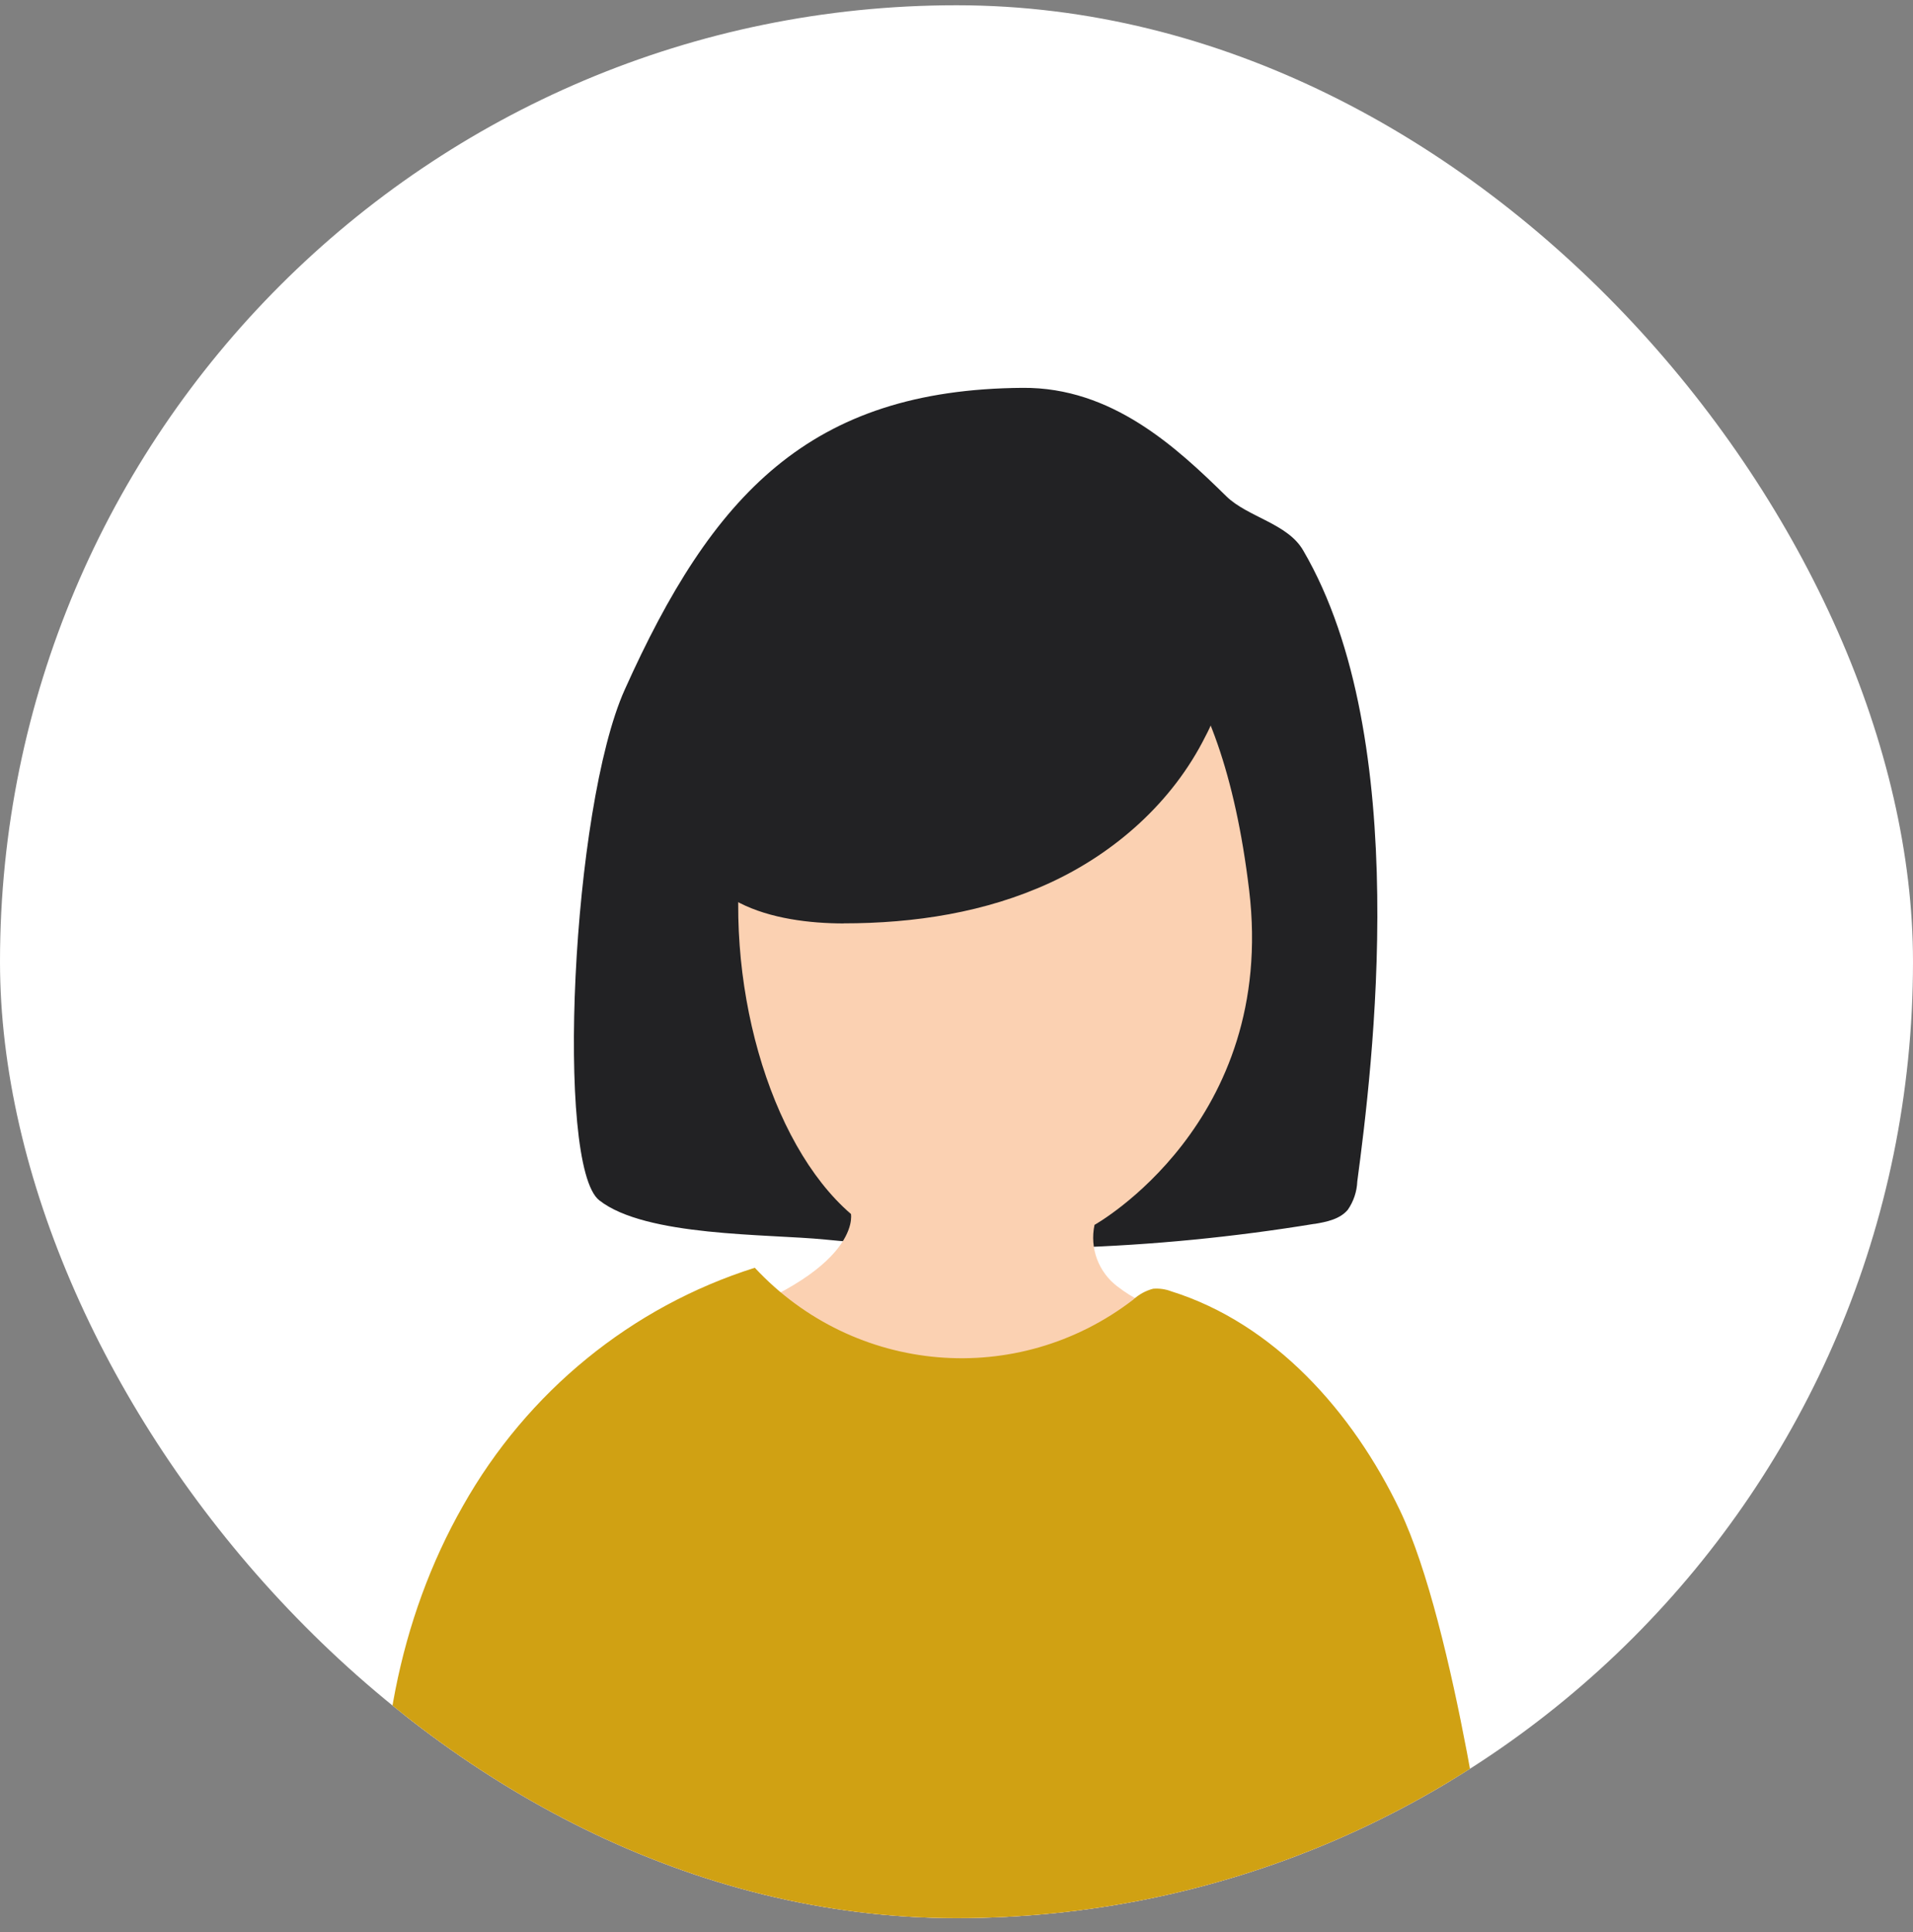
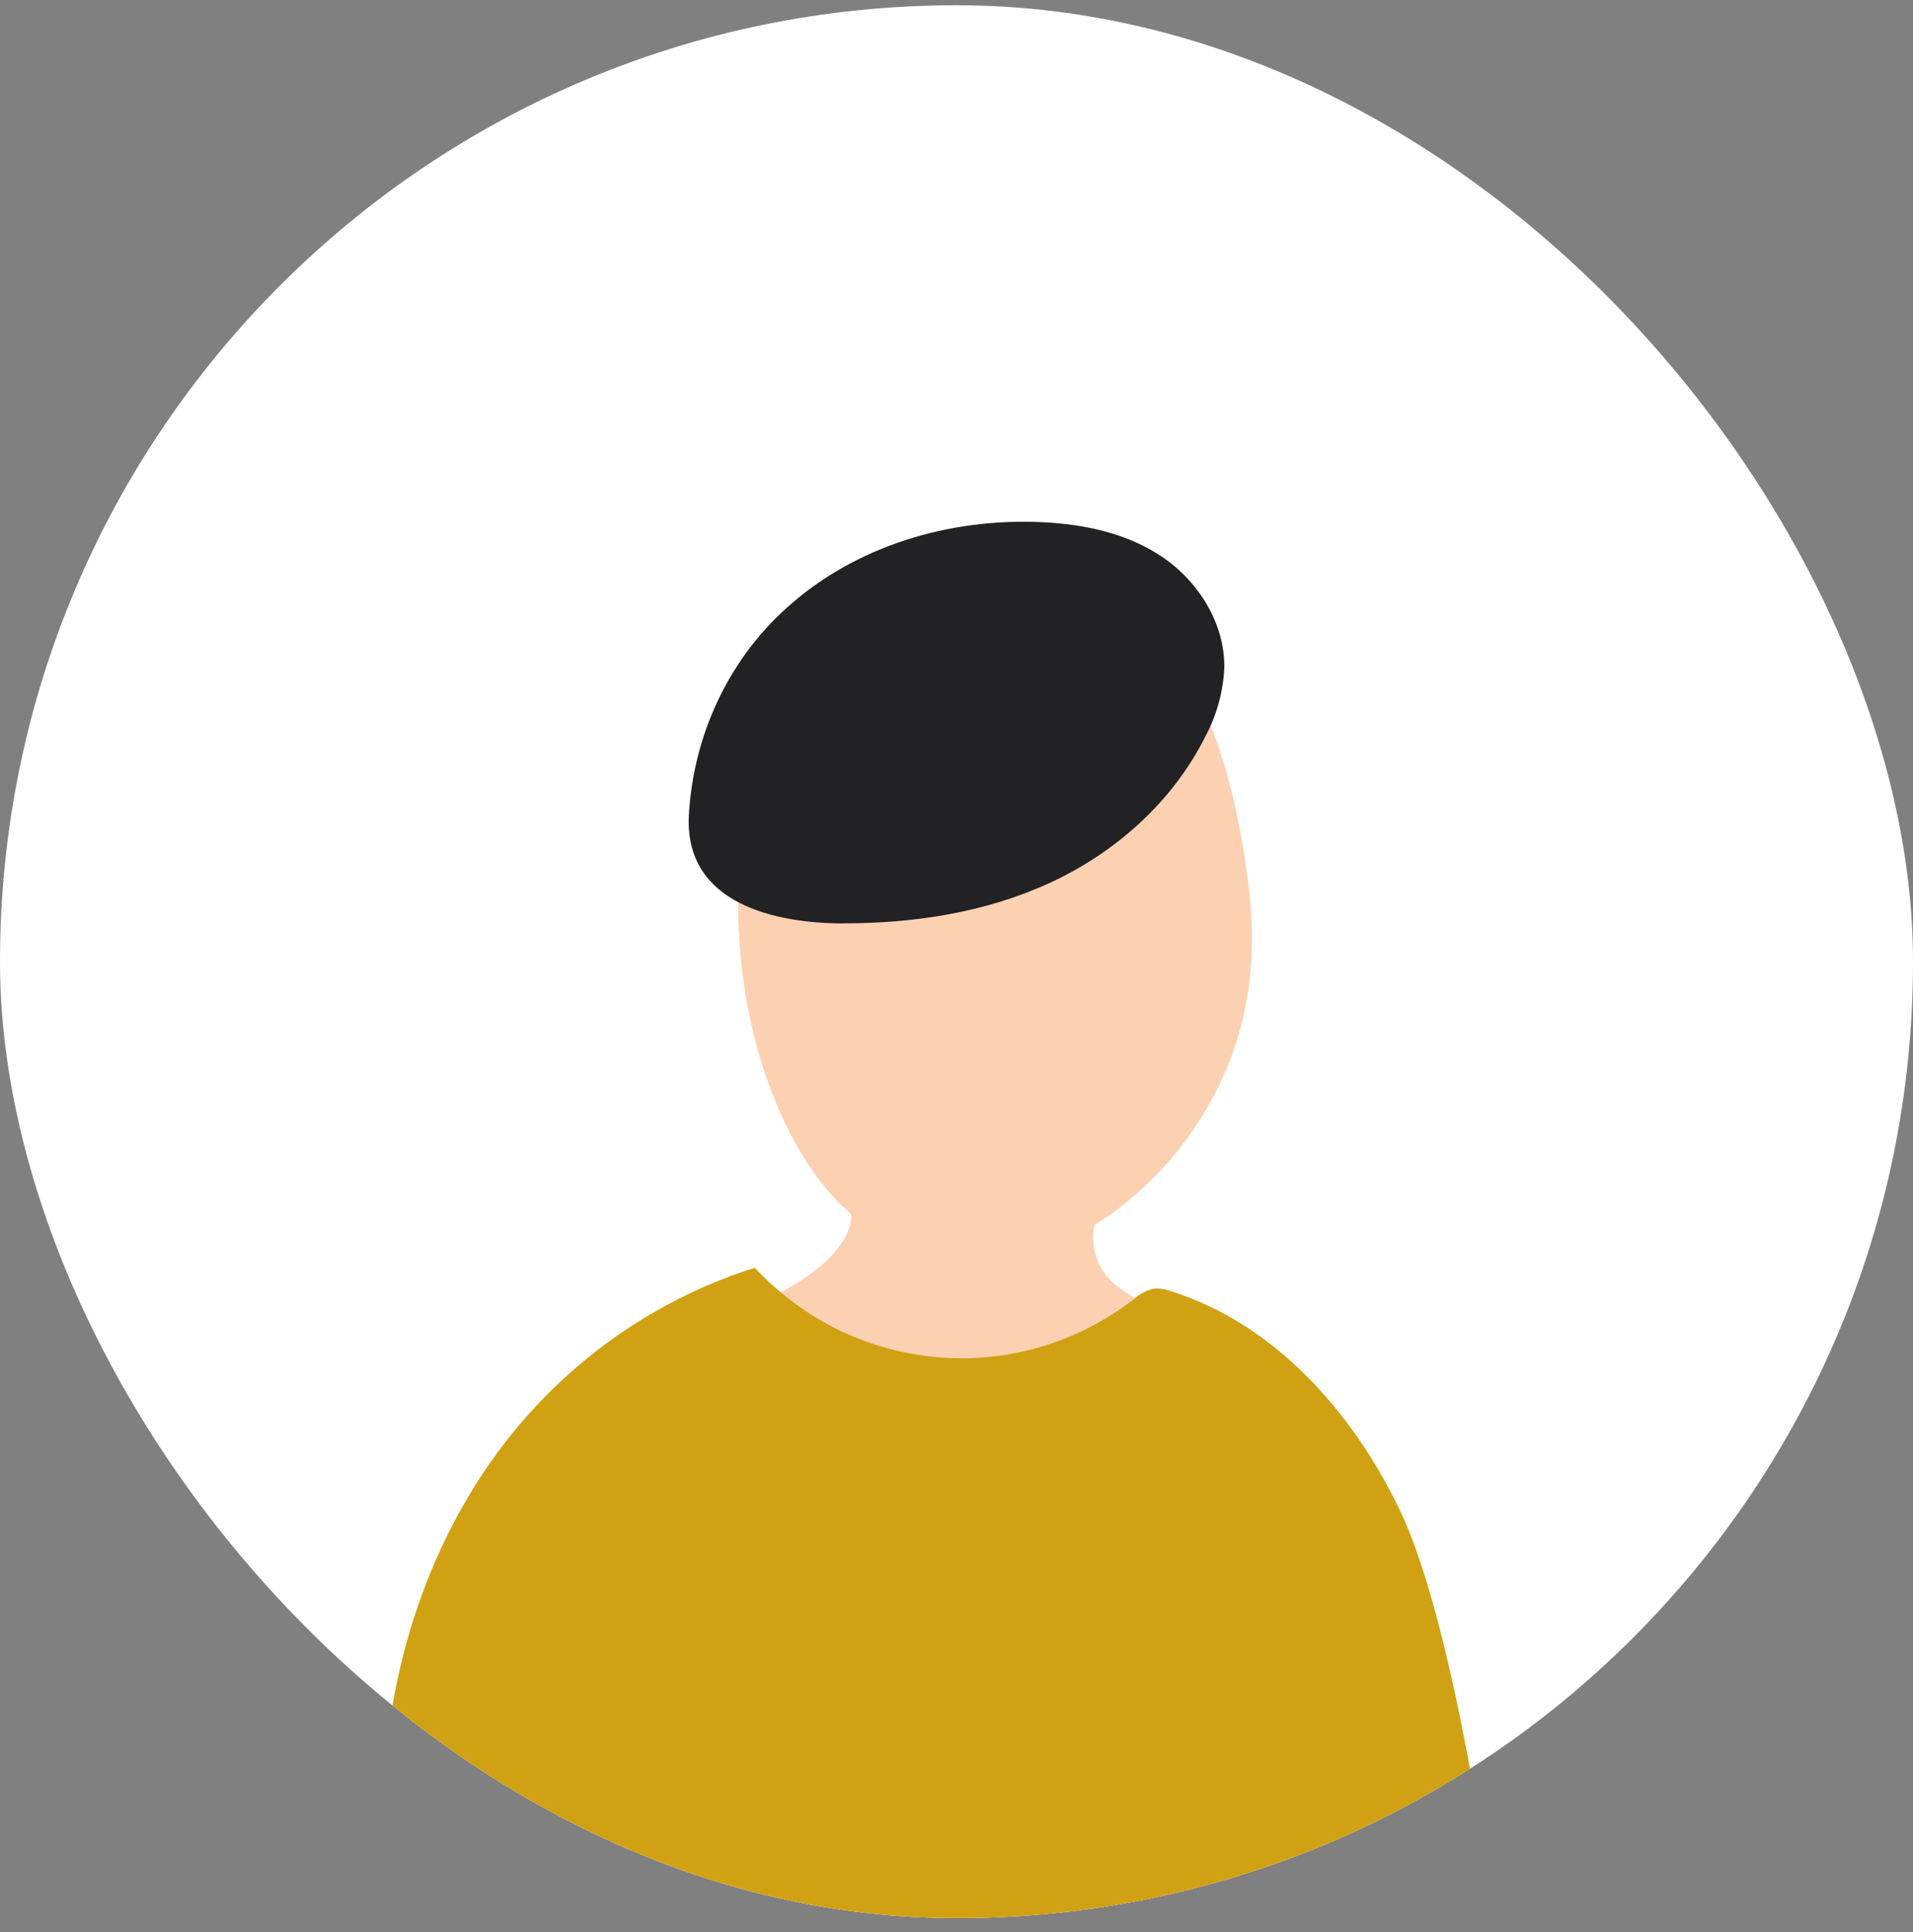
<svg xmlns="http://www.w3.org/2000/svg" width="100" height="101" viewBox="0 0 100 101" fill="none">
  <rect x="0" y="0" width="100" height="101" fill="#808080" stroke="none" />
  <g clip-path="url(#clip0_28592_328979)">
    <rect y="0.275" width="100" height="100" rx="50" fill="white" />
-     <path d="M68.711 63.984C69.35 63.879 70.043 63.736 70.455 63.244C70.758 62.807 70.93 62.29 70.951 61.76C71.729 55.908 73.894 38.664 68.126 28.78C67.319 27.368 65.238 27.04 64.116 25.955C61.488 23.374 58.121 20.242 53.467 20.276C42.309 20.351 37.226 25.875 32.656 36.057C29.882 42.233 29.024 60.936 31.324 62.748C33.745 64.656 40.119 64.501 43.12 64.799C51.651 65.64 60.252 65.367 68.707 63.98L68.711 63.984Z" fill="#222224" />
-     <path d="M75.885 100.009C50.687 110.077 21.007 99.167 21.007 99.167V93.11C20.78 83.652 26.036 72.43 35.592 69.602C45.148 66.773 44.483 63.465 44.483 63.465C35.883 56.057 34.783 29.194 54.317 30.309C59.165 30.583 63.836 34.35 65.297 46.531C66.758 58.713 57.215 64.033 57.215 64.033C56.954 65.254 57.425 66.516 58.428 67.266C59.219 67.876 60.125 68.318 61.094 68.562C78.29 74.526 75.885 100.009 75.885 100.009Z" fill="#FBD1B2" />
+     <path d="M75.885 100.009C50.687 110.077 21.007 99.167 21.007 99.167V93.11C20.78 83.652 26.036 72.43 35.592 69.602C45.148 66.773 44.483 63.465 44.483 63.465C35.883 56.057 34.783 29.194 54.317 30.309C59.165 30.583 63.836 34.35 65.297 46.531C66.758 58.713 57.215 64.033 57.215 64.033C56.954 65.254 57.425 66.516 58.428 67.266C59.219 67.876 60.125 68.318 61.094 68.562Z" fill="#FBD1B2" />
    <path d="M44.092 48.271C47.784 48.271 51.513 47.708 54.895 46.147C58.277 44.587 61.291 41.943 63.015 38.488C63.595 37.404 63.934 36.191 63.999 34.942C64.044 32.589 62.635 30.387 60.764 29.121C58.894 27.855 56.635 27.396 54.421 27.296C49.651 27.084 44.725 28.51 41.098 31.8C38.059 34.539 36.217 38.484 36.005 42.71C35.829 47.278 40.575 48.271 44.092 48.275V48.271Z" fill="#222224" />
    <path d="M78 99.704C78 99.704 76.099 85.054 73.176 78.949C70.707 73.796 66.596 69.188 61.217 67.504C60.917 67.389 60.6 67.347 60.279 67.372C59.887 67.474 59.525 67.674 59.228 67.951C53.178 72.593 44.672 71.874 39.456 66.275C33.01 68.312 27.56 72.759 24.2 78.724C20.814 84.667 19.53 91.75 20.151 98.595C20.151 98.595 49.188 110.601 78 99.704Z" fill="#D0A113" />
  </g>
  <defs>
    <clipPath id="clip0_28592_328979">
      <rect y="0.275" width="100" height="100" rx="50" fill="white" />
    </clipPath>
  </defs>
</svg>